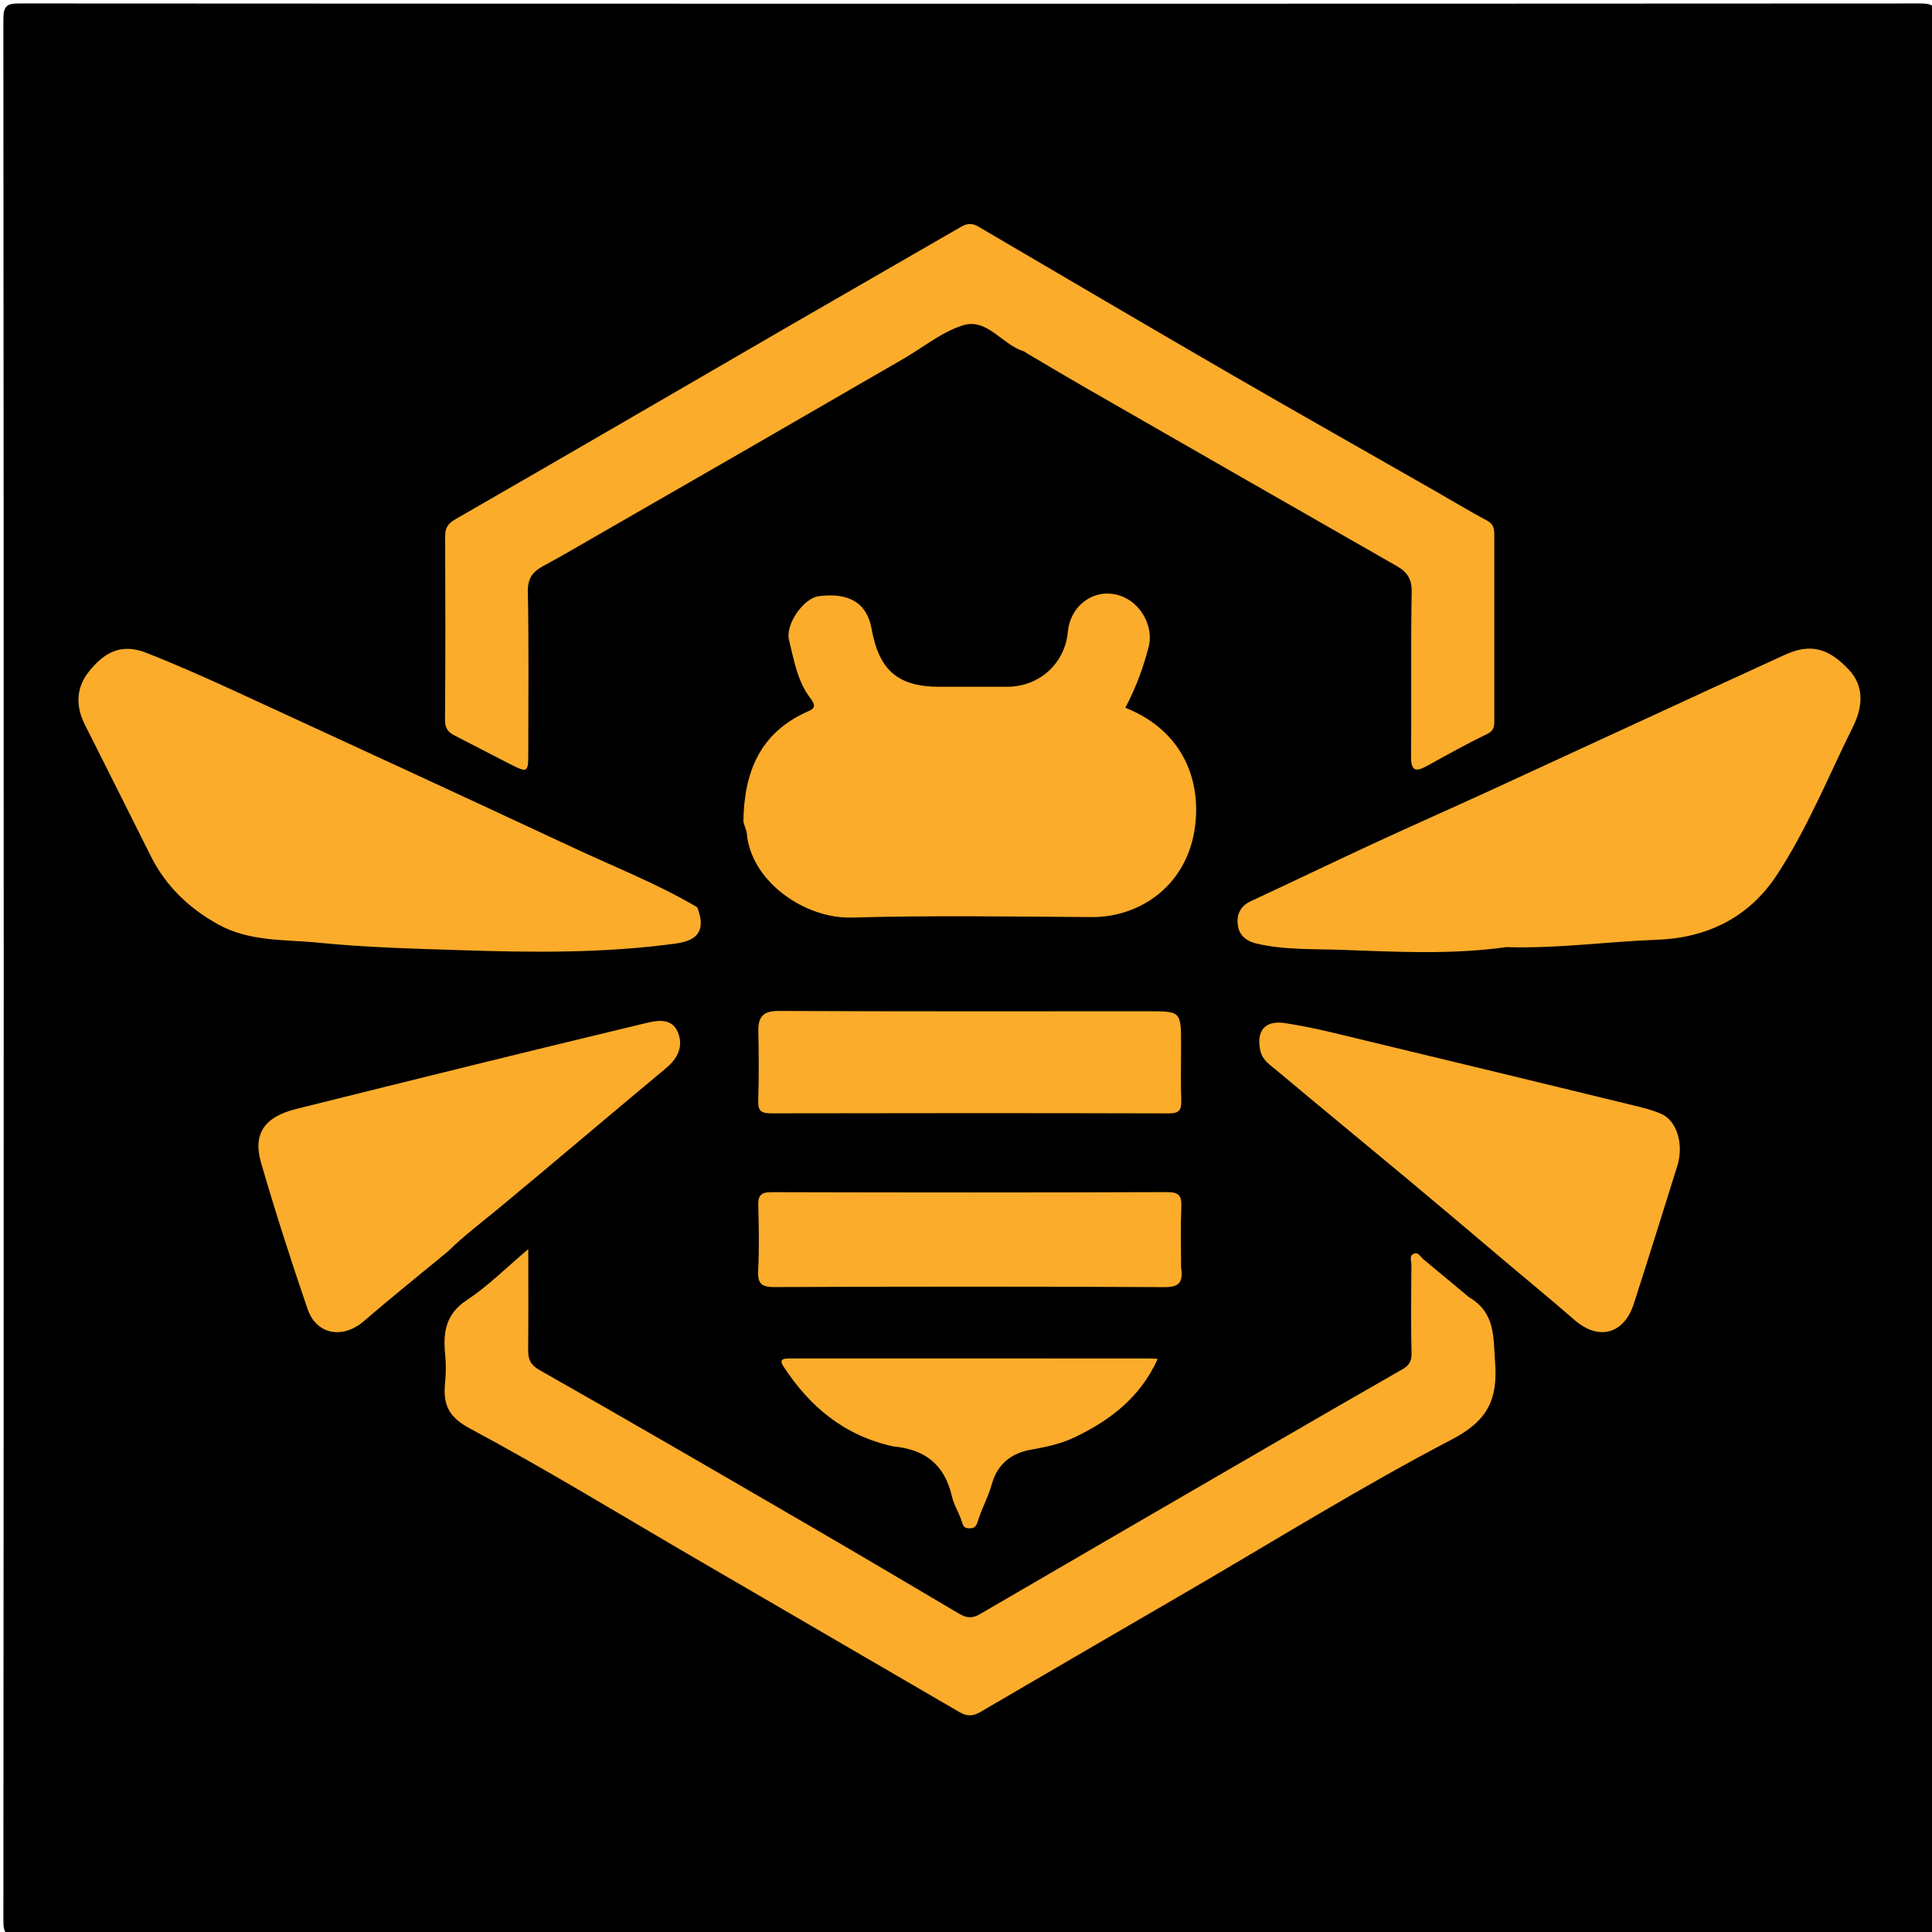
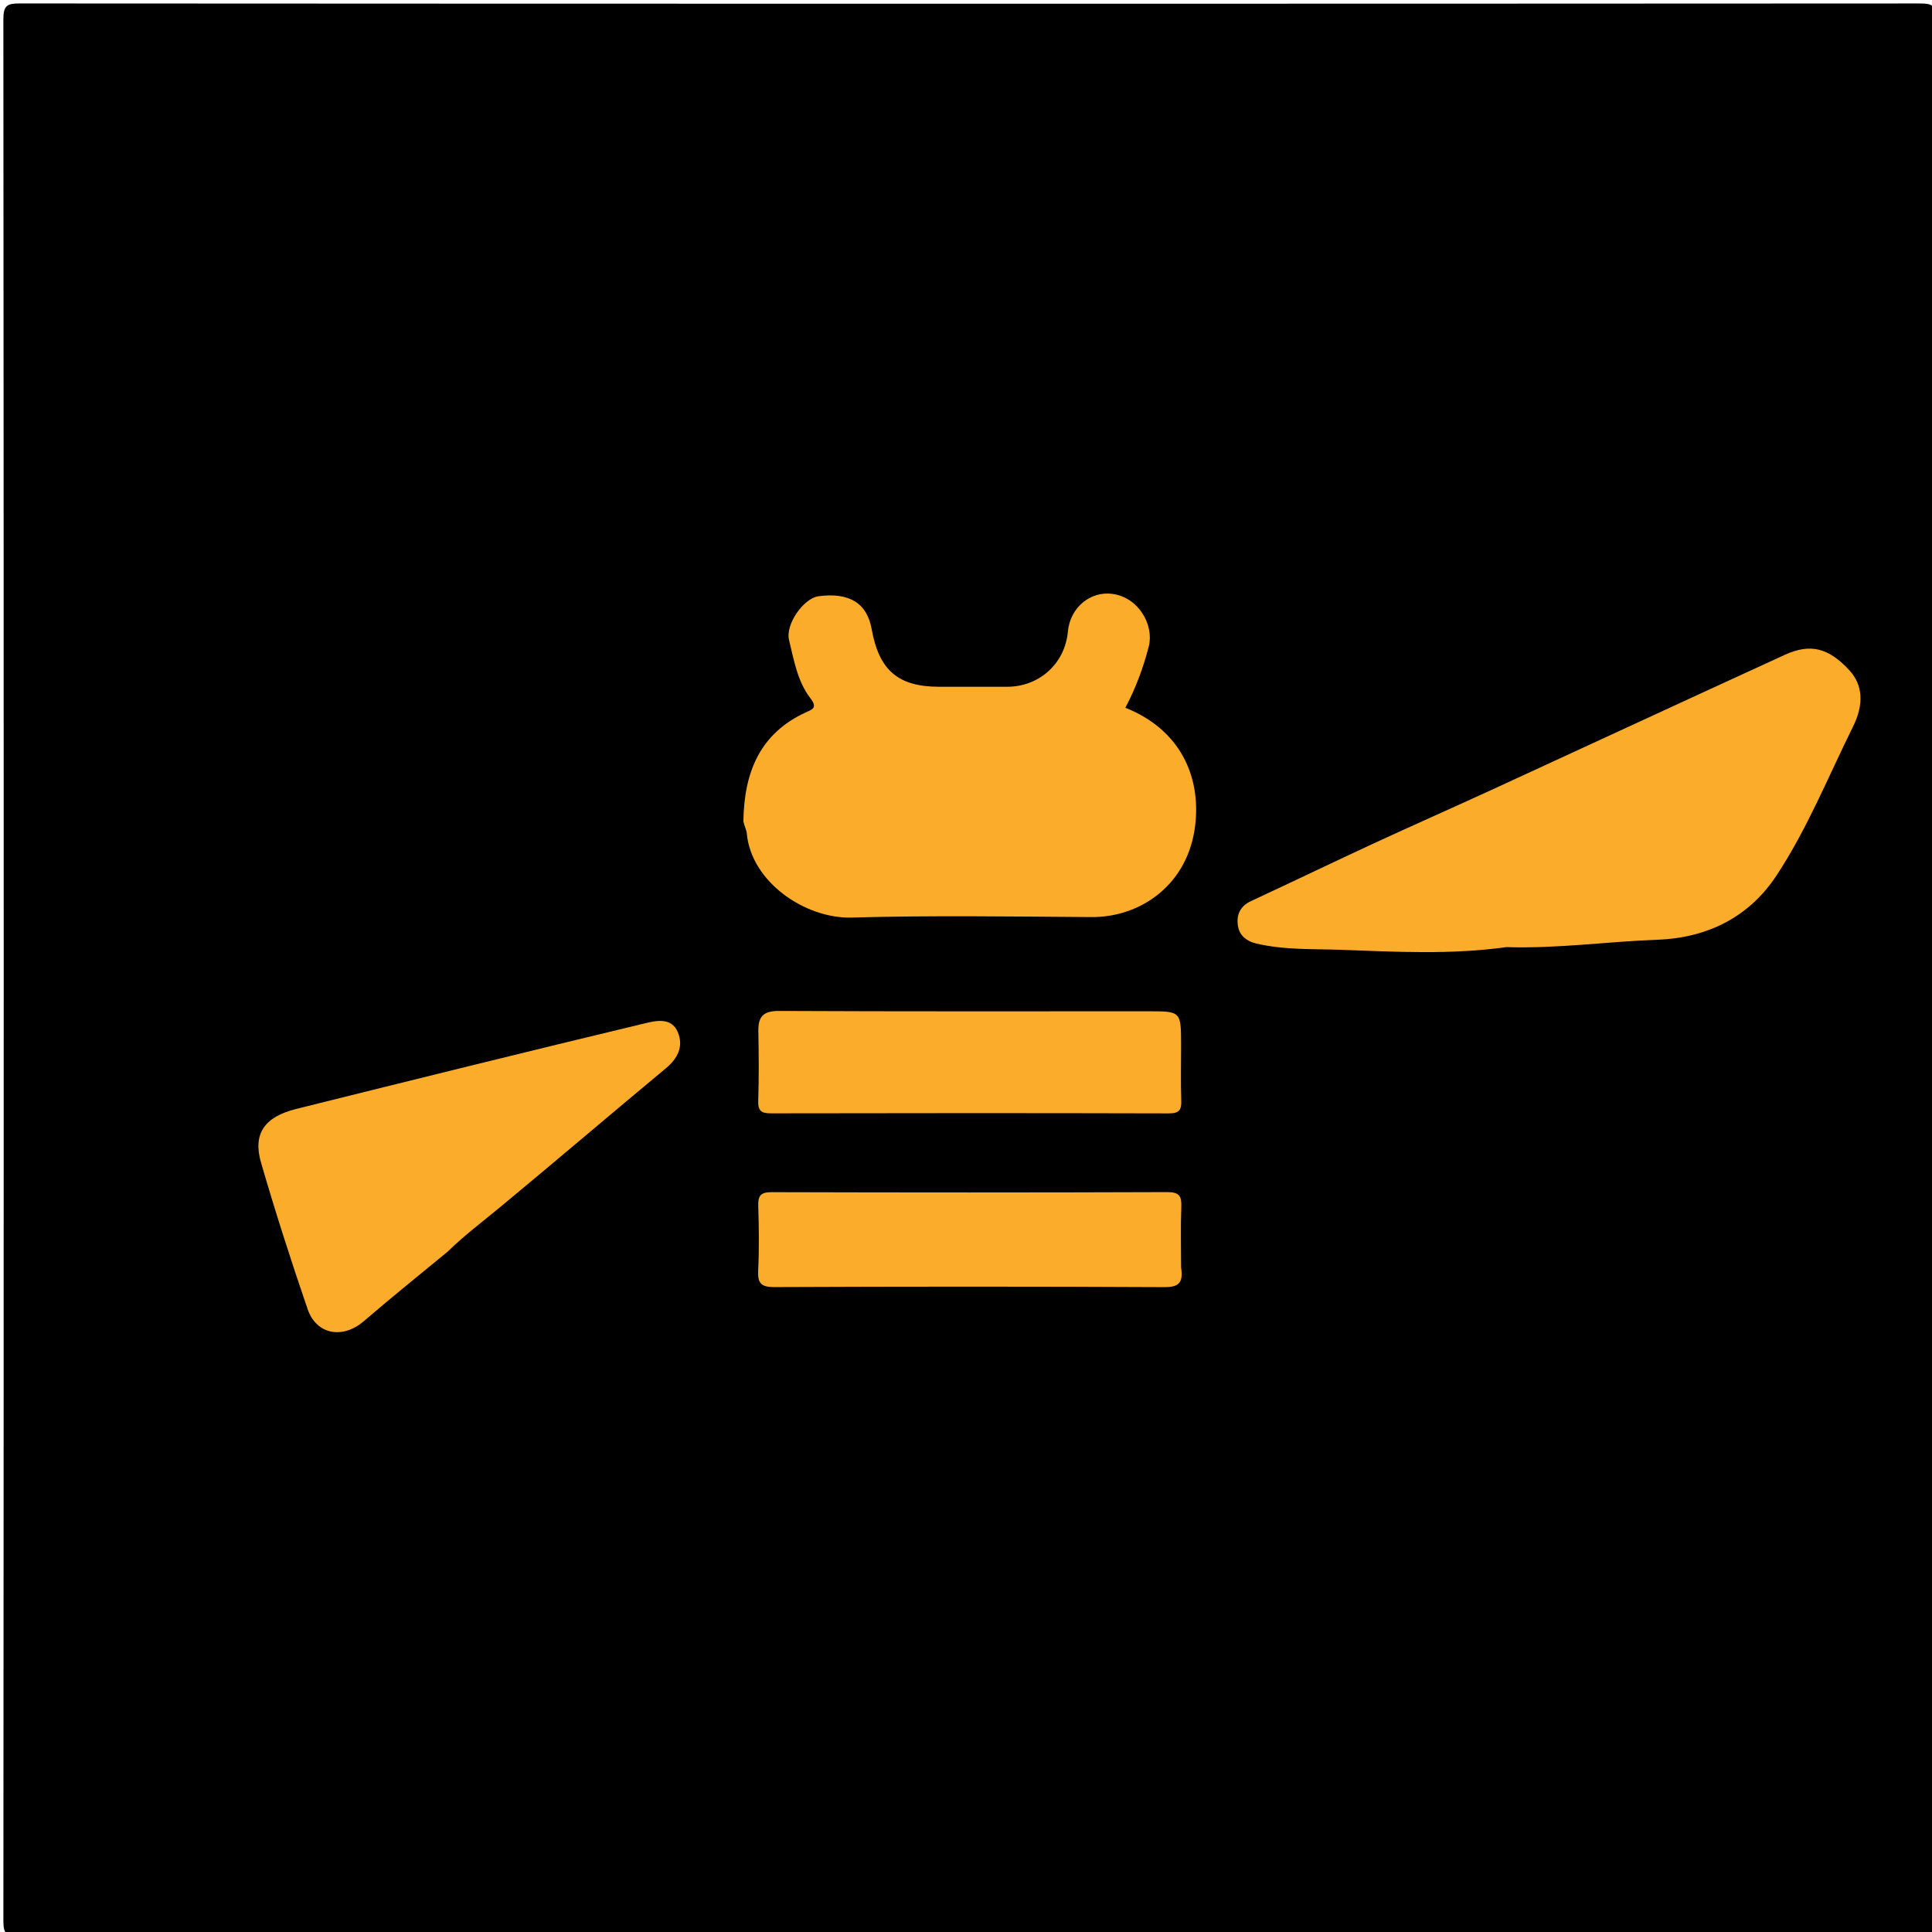
<svg xmlns="http://www.w3.org/2000/svg" version="1.1" id="Layer_1" x="0px" y="0px" width="100%" viewBox="0 0 512 512" enable-background="new 0 0 512 512" xml:space="preserve">
  <path fill="#000000" opacity="1" stroke="none" d=" M289,513   C194.023,513 99.546,512.98 5.069,513.085   C1.798,513.089 0.895,512.637 0.897,509.071   C1.015,341.112 1.017,173.153 0.892,5.194   C0.889,1.438 1.848,0.913 5.304,0.915   C173.096,1.012 340.889,1.012 508.681,0.919   C512.096,0.917 513.114,1.381 513.111,5.179   C512.982,173.138 512.985,341.097 513.101,509.056   C513.104,512.591 512.25,513.093 508.946,513.088   C435.797,512.973 362.649,513 289,513  z" />
-   <path fill="#FCAC2B" opacity="1" stroke="none" d=" M272.293,93.714   C271.704,93.333 271.434,93.124 271.128,93.028   C265.484,91.256 261.542,84.122 255.017,86.261   C249.441,88.089 244.583,92.093 239.388,95.101   C225.619,103.074 211.845,111.038 198.062,118.987   C184.289,126.93 170.506,134.858 156.72,142.78   C152.499,145.206 148.297,147.673 144.006,149.971   C141.215,151.466 139.817,153.207 139.886,156.768   C140.163,170.928 140.006,185.096 139.997,199.262   C139.994,204.902 139.967,204.927 134.714,202.259   C129.934,199.832 125.201,197.313 120.418,194.892   C118.654,193.999 117.911,192.891 117.929,190.716   C118.061,174.552 118.028,158.386 117.967,142.221   C117.959,140.018 118.574,138.823 120.674,137.615   C150.385,120.533 179.992,103.272 209.645,86.09   C224.677,77.38 239.759,68.757 254.792,60.048   C256.357,59.142 257.718,59.142 259.235,60.031   C281.214,72.906 303.159,85.841 325.201,98.605   C343.742,109.342 362.401,119.873 381.003,130.501   C385.371,132.997 389.665,135.632 394.11,137.98   C396.003,138.98 396.008,140.418 396.007,142.1   C395.995,158.265 395.995,174.43 396.007,190.596   C396.008,192.245 396.098,193.567 394.071,194.539   C388.652,197.139 383.4,200.091 378.134,202.999   C375.009,204.724 373.894,204.18 373.936,200.382   C374.096,185.885 373.852,171.383 374.107,156.889   C374.169,153.403 372.906,151.582 370.115,149.989   C342.764,134.371 315.448,118.691 288.132,103.012   C282.931,100.026 277.773,96.965 272.293,93.714  z" />
-   <path fill="#FCAC2B" opacity="1" stroke="none" d=" M389.239,343.735   C396.346,347.854 395.711,354.308 396.214,360.948   C396.955,370.748 394.36,376.448 384.81,381.436   C360.807,393.974 337.751,408.325 314.317,421.952   C296.088,432.552 277.852,443.141 259.648,453.785   C257.763,454.888 256.134,454.819 254.307,453.754   C231.014,440.176 207.704,426.629 184.403,413.067   C164.49,401.477 144.822,389.433 124.525,378.561   C118.586,375.379 117.385,371.947 117.958,366.309   C118.209,363.835 118.203,361.294 117.959,358.819   C117.384,352.982 118.167,348.181 123.769,344.495   C129.267,340.876 133.998,336.092 140,331.031   C140,340.653 140.061,349.064 139.964,357.473   C139.934,360.077 140.39,361.612 143.095,363.145   C166.819,376.586 190.386,390.303 213.962,404.003   C227.43,411.83 240.838,419.763 254.246,427.693   C256.07,428.772 257.646,428.953 259.58,427.826   C285.248,412.867 310.946,397.96 336.646,383.058   C348.295,376.303 359.95,369.56 371.642,362.88   C373.382,361.885 374.115,360.799 374.068,358.663   C373.896,350.835 373.971,343.001 374.036,335.17   C374.045,334.149 373.309,332.629 374.877,332.185   C375.941,331.883 376.488,333.121 377.226,333.733   C381.145,336.983 385.066,340.228 389.239,343.735  z" />
  <path fill="#FCAC2B" opacity="1" stroke="none" d=" M197.004,217.71   C197.187,204.641 201.371,194.361 213.618,188.751   C215.254,188.001 216.752,187.602 214.749,185.015   C211.341,180.614 210.41,174.954 209.106,169.64   C208.065,165.399 213.015,158.52 216.935,158.004   C225.067,156.936 229.77,159.841 230.992,166.688   C232.95,177.658 238.031,182 248.907,182   C254.906,182.001 260.905,182.004 266.904,181.999   C275.456,181.993 282.232,175.833 283,167.375   C283.582,160.966 289.032,156.539 294.904,157.402   C301.947,158.436 305.837,165.816 304.443,171.281   C302.988,176.985 300.969,182.385 298.228,187.556   C312.779,193.346 318.271,205.764 316.746,218.674   C314.887,234.424 302.321,243.123 289.24,243.037   C268.079,242.898 246.903,242.566 225.757,243.164   C213.271,243.517 199.066,233.63 197.911,220.899   C197.826,219.965 197.317,219.07 197.004,217.71  z" />
  <path fill="#FCAC2B" opacity="1" stroke="none" d=" M399.195,251   C384.327,253.056 369.831,252.23 355.442,251.713   C347.978,251.445 340.31,251.799 332.878,250.03   C330.361,249.431 328.574,247.962 328.124,245.65   C327.564,242.772 328.433,240.231 331.513,238.802   C342.406,233.747 353.222,228.525 364.12,223.482   C374.429,218.711 384.826,214.134 395.146,209.388   C421.101,197.453 447.014,185.428 472.988,173.537   C479.806,170.415 484.628,171.717 490.078,177.607   C493.672,181.492 494.014,186.627 491.073,192.559   C484.503,205.815 478.934,219.669 470.795,232.013   C463.586,242.946 452.63,248.55 439.24,249.036   C426.045,249.515 412.917,251.418 399.195,251  z" />
-   <path fill="#FCAC2B" opacity="1" stroke="none" d=" M184.768,240.429   C187.075,246.329 185.151,249.212 179.18,250.033   C160.226,252.637 141.15,252.44 122.14,251.808   C109.622,251.392 97.038,251.104 84.575,249.84   C75.596,248.93 66.213,249.631 57.835,244.992   C50.099,240.708 43.987,234.878 39.994,226.939   C34.145,215.308 28.364,203.642 22.483,192.026   C20.039,187.198 20.156,182.396 23.372,178.227   C28.003,172.224 32.703,170.624 38.779,173.01   C46.917,176.206 54.92,179.774 62.866,183.43   C92.772,197.19 122.662,210.985 152.491,224.909   C163.212,229.913 174.259,234.235 184.768,240.429  z" />
  <path fill="#FCAC2B" opacity="1" stroke="none" d=" M118.624,331.707   C111.01,337.97 103.611,343.933 96.412,350.128   C90.846,354.918 83.865,353.762 81.514,346.909   C77.109,334.07 72.958,321.131 69.17,308.098   C66.951,300.462 70.099,295.971 78.476,293.885   C109.247,286.223 140.026,278.594 170.861,271.201   C173.766,270.504 177.962,269.493 179.641,273.566   C181.178,277.294 179.649,280.46 176.474,283.099   C161.734,295.35 147.158,307.798 132.395,320.021   C127.847,323.787 123.118,327.329 118.624,331.707  z" />
-   <path fill="#FCAC2B" opacity="1" stroke="none" d=" M398.235,333.733   C389.584,326.412 381.21,319.318 372.779,312.292   C361.339,302.76 349.828,293.312 338.417,283.745   C336.697,282.303 334.583,281.004 334.036,278.57   C332.85,273.3 335.068,270.309 340.554,271.137   C348.224,272.294 355.775,274.3 363.336,276.112   C386.643,281.699 409.933,287.356 433.221,293.021   C435.569,293.592 437.945,294.201 440.157,295.147   C444.396,296.957 446.304,303.23 444.494,309.02   C440.686,321.195 436.892,333.375 432.973,345.514   C430.354,353.629 423.592,355.34 417.266,349.811   C411.104,344.426 404.754,339.255 398.235,333.733  z" />
  <path fill="#FCAC2B" opacity="1" stroke="none" d=" M313,277.122   C312.999,282.268 312.882,286.935 313.046,291.593   C313.134,294.072 312.572,295.066 309.8,295.059   C274.66,294.967 239.519,294.976 204.378,295.047   C201.869,295.052 200.849,294.519 200.938,291.772   C201.138,285.616 201.087,279.448 200.97,273.288   C200.896,269.394 202.289,267.892 206.462,267.912   C239.104,268.071 271.747,268 304.39,268   C312.997,268 312.997,268 313,277.122  z" />
  <path fill="#FCAC2B" opacity="1" stroke="none" d=" M313,335.869   C313.608,339.908 312.467,341.123 308.549,341.103   C274.101,340.925 239.652,340.94 205.205,341.089   C201.566,341.104 200.761,339.978 200.925,336.604   C201.2,330.959 201.127,325.287 200.945,319.635   C200.858,316.923 201.525,315.929 204.466,315.937   C239.413,316.036 274.361,316.05 309.308,315.92   C312.57,315.908 313.179,317.005 313.059,319.909   C312.847,325.059 313,330.224 313,335.869  z" />
-   <path fill="#FCAC2B" opacity="1" stroke="none" d=" M236.704,383.313   C223.623,380.423 214.568,372.732 207.622,362.122   C206.619,360.59 207.113,360.068 208.717,360.017   C209.382,359.997 210.048,360.001 210.713,360.001   C241.997,360.001 273.281,360.001 304.565,360.006   C305.172,360.006 305.778,360.065 306.798,360.119   C302.178,370.373 294.143,376.44 284.746,380.918   C281.124,382.643 277.17,383.495 273.126,384.198   C268.224,385.051 264.355,387.86 262.87,393.24   C261.93,396.647 260.131,399.812 259.114,403.204   C258.672,404.682 258.124,405.024 256.797,405.011   C255.574,404.999 255.256,404.474 254.913,403.314   C254.227,400.998 252.799,398.879 252.266,396.545   C250.393,388.357 245.36,384.086 236.704,383.313  z" />
</svg>